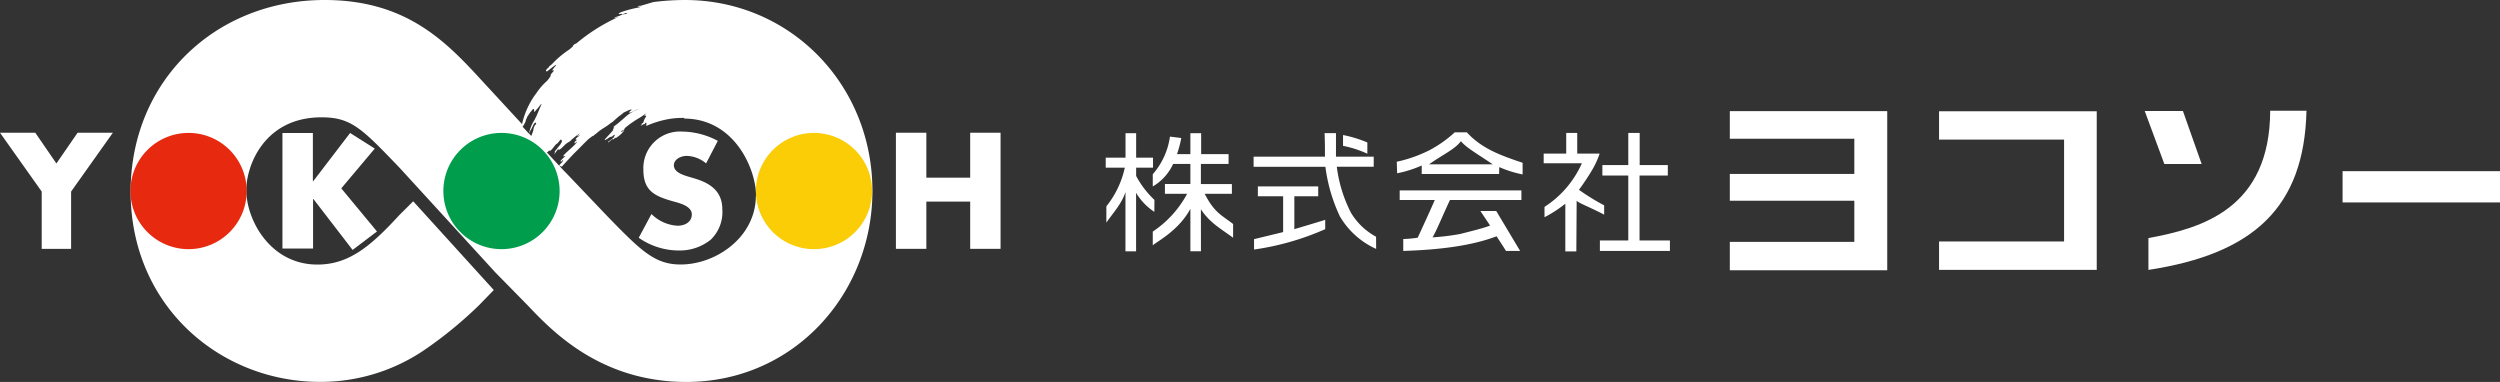
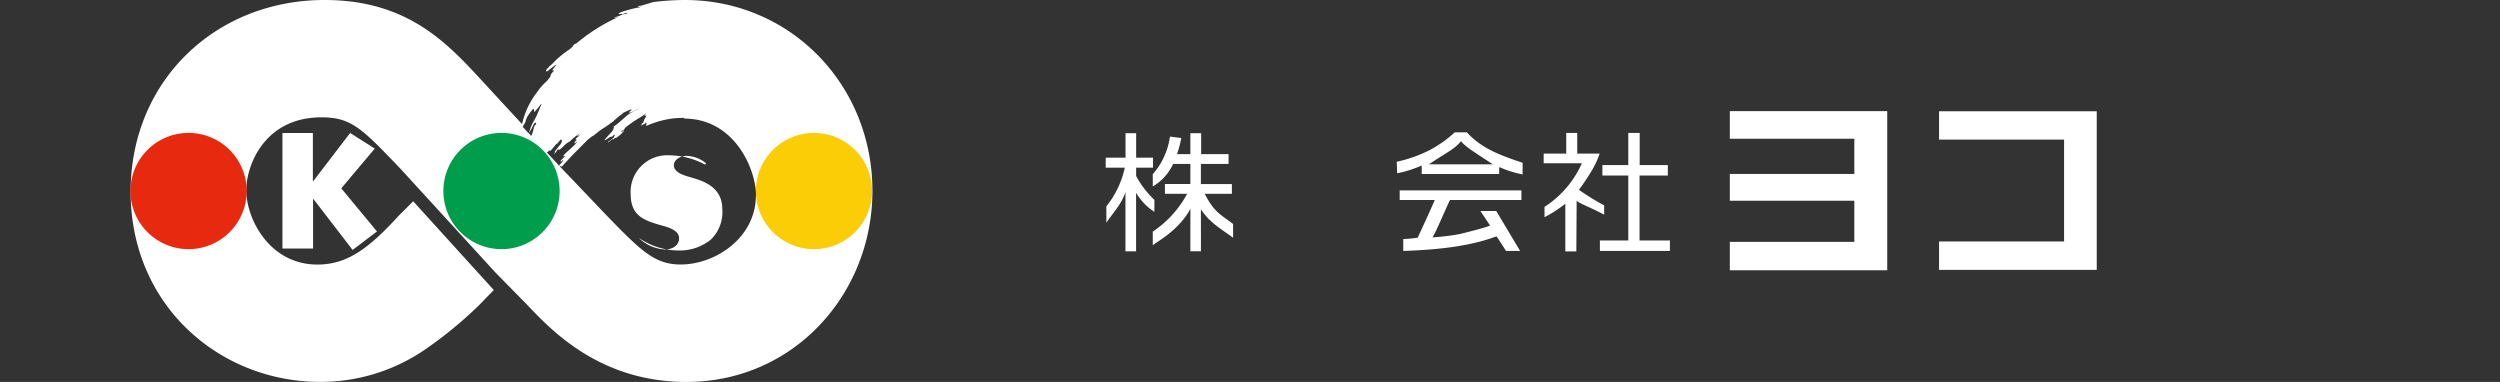
<svg xmlns="http://www.w3.org/2000/svg" viewBox="0 0 392.73 60">
  <rect x="0" y="0" width="392.73" height="60" fill="#333333" stroke="none" />
  <defs>
    <style>.cls-1{fill:#fff;}.cls-2{fill:#0072bb;}.cls-3{fill:#e7290f;}.cls-4{fill:#009e4c;}.cls-5{fill:#facd07;}</style>
  </defs>
  <g id="レイヤー_2" data-name="レイヤー 2">
    <g id="デザイン">
      <path class="cls-1" d="M296.47,17.46v25H271.74V38H291.3V31.53H271.74V27.32H291.3V21.79H271.74V17.46Z" />
      <path class="cls-1" d="M329.38,17.48V42.39H304.61V37.93h19.64v-16H304.61V17.48Z" />
-       <path class="cls-1" d="M340,25.76l-3.08-8.32h6l2.94,8.32ZM337.5,37.4c8.33-1.53,19.08-4.59,19.13-20h5.7c-.36,15.2-8.34,22.48-24.83,25Z" />
-       <path class="cls-1" d="M392.73,26.89V31.8H368V26.89Z" />
      <path class="cls-1" d="M188.66,39.47H187V32.8c-1.78,3.32-5,5-5.91,5.73V36.38a16.5,16.5,0,0,0,5.4-5.94H183V28.91h4V25.75h-2.71a7.89,7.89,0,0,1-3.2,3.54V27.37a11.35,11.35,0,0,0,2.7-5.91l1.78.22a17.72,17.72,0,0,1-.67,2.53H187V20.92h1.69v3.29H193v1.54h-4.35v3.16h4.87v1.53h-4.27c1.53,3,2.62,3.31,4.46,4.75v2.15c-2.22-1.6-3.67-2.39-5.06-4.46Zm-7.32-6.19a9.08,9.08,0,0,1-2.87-3v9.2H176.8V30.18c-.59,1.82-1.91,3.22-3,4.79V32.41a14.68,14.68,0,0,0,2.9-6.07h-3V24.77h3.11V20.92h1.67v3.85h2.65v1.57h-2.65v1.3a14.52,14.52,0,0,0,2.87,3.76Z" />
-       <path class="cls-1" d="M208.18,36A42.18,42.18,0,0,1,197,39.2V37.57l4.57-1.11V30.83H197.6V29.28h9.48v1.55h-3.75V36s5-1.49,4.85-1.47Zm8,3.1A12.63,12.63,0,0,1,210.49,34a25.87,25.87,0,0,1-2.28-7.8H196.93V24.61h11.21c0-.95,0-2.52-.06-3.7h1.79c0,.82,0,1.94,0,3.7h5.93v1.58H210a21.78,21.78,0,0,0,2.22,7.22,10.36,10.36,0,0,0,3.95,3.78Zm-1.38-14.95a16.73,16.73,0,0,0-3.82-1.24v-1.7a19.54,19.54,0,0,1,3.82,1.17Z" />
      <path class="cls-1" d="M235.05,33.15l3.75,6.27h-2.22c-.32-.53-1.48-2.3-1.48-2.3-3.8,1.44-8.66,2.11-14.66,2.3V37.55a18.72,18.72,0,0,0,2.27-.21s2.23-4.82,2.68-5.92h-5.51V29.91H239v1.51H227.78c-1.1,2.32-2.1,4.81-2.74,5.87a37.4,37.4,0,0,0,4.32-.53c1.26-.32,3.7-.91,4.72-1.33l-1.52-2.28Zm.45-5.82H223.34V26a18,18,0,0,1-3.86,1.22l-.06-1.81a21.65,21.65,0,0,0,5.11-1.8,18.9,18.9,0,0,0,4-2.82h1.9c2.31,2.5,5.05,3.54,8.76,4.78V27.4a17.55,17.55,0,0,1-3.67-1.15Zm-1-1.52c-2.66-1.78-4.17-2.63-5-3.63-1,1.31-2.69,2-5,3.63Z" />
      <path class="cls-1" d="M247.63,39.49H245.9V32a19.24,19.24,0,0,1-3.27,2.12V32.5a15.76,15.76,0,0,0,5.87-6.85h-6V24.13h3.54V20.88h1.73v3.25h3.52a13.61,13.61,0,0,1-1.25,2.69c-.91,1.54-2,3-2,3A36.38,36.38,0,0,0,252,32.26v1.46c-2.44-1.28-4-1.8-4.32-2.2Zm9.95-18.61v5.05H262v1.64h-4.44V37.78h4.77v1.64h-11V37.78h4.46V27.57h-4.07V25.93h4.07V20.88Z" />
      <path class="cls-2" d="M100,1.6l.73-.1v0l-.81.25h-.05C99.76,1.73,100,1.48,100,1.6Z" />
      <path class="cls-1" d="M107.58,0a40.34,40.34,0,0,0-4.93.32l-2,.59a1,1,0,0,0-.2,0c-.15.05-.27.12-.26.15s.14,0,.29,0,.09,0,.12,0h.18s-.12,0-.36.1a19.5,19.5,0,0,0-2,.47l-.79.25c-.14.06-.46.23-.44.28a.14.14,0,0,0,.12.07s.42-.13.36,0,.54-.2.8-.2a1.07,1.07,0,0,0,.31,0s-.1,0-.15,0-.27.12-.26.16h0c-.14.05-.32,0-.46.07a2.88,2.88,0,0,0-.54.2l.1,0-.05,0a3.41,3.41,0,0,0-.88.33c-.13.18.46-.12.68-.16a28.76,28.76,0,0,0-6.63,4.15c-.23.13-.53.2-.61.52l-.09.08,0,0-.41.37a14.93,14.93,0,0,0-2.46,2,6.26,6.26,0,0,1-.52.51.55.55,0,0,0-.2.15l-.06.08s0,0,0,0l0,.05c-.15.14-.57.46-.44.62s.18,0,.22,0l.19-.15.44-.34.13-.1.38-.28.12-.09.11,0h0c-.2.25-.4.5-.6.77,0,.28.18,0,.22.09s0,0,0,0l0,.06-.42.49-.07.09c0,.3-.13.42-.24.57s-.24.31-.37.46a9.69,9.69,0,0,0-1.66,1.92c-.12.16-.24.31-.35.47a13,13,0,0,0-1.88,4.31l0,.08-6-6.5C70.47,7,64.24,0,51,0,33.87,0,20.52,12.7,20.52,30.11c0,18,14.1,29.87,29.73,29.88a29,29,0,0,0,16.52-5.08,64.63,64.63,0,0,0,8.52-7l2.28-2.35L64.91,31.62l-2.2,2.19c-4.58,5-8,7.75-12.84,7.75-7.5,0-11.18-7.12-11.18-11.7,0-3.81,2.8-11.43,11.82-11.43,4.7,0,6.36,1.78,12.33,8l15,16.39,5,5.09C86.59,51.86,94.22,60,107.82,60c16.9,0,29.23-13.84,29.23-30C137.06,13.24,124.1,0,107.58,0Zm-25,18.92c.09-.19.17-.38.25-.58l.51-.76.07-.06c.07-.08.29-.4.37-.4s.13.1.13.15a1.32,1.32,0,0,0,0,.26c0,.09,0,.06.09,0s.13-.15.2-.22a1.62,1.62,0,0,1,.18-.19c.08-.11.2-.25.27-.33s.3-.43.39-.43,0,.07,0,.07-.5,1.17-.75,1.77l-.17.33-.1.22-.08.13-.17.28A6.14,6.14,0,0,0,83.1,21l-1-1.09A4.25,4.25,0,0,0,82.62,18.94Zm.48,2s0,0,.09-.09.16-.29.21-.4c.24-.3.33-.71.54-1,.06-.07.12-.19.2-.16.3.1,0,.33-.09.45a1.63,1.63,0,0,0-.22.71,6.28,6.28,0,0,1-.34.93Zm2.83,3c.09-.16.06-.05.11,0s.21-.25.26-.32,0,.28.29,0,.45-.53.69-.81.18-.15.26-.21a4.16,4.16,0,0,0,.51-.61.16.16,0,0,1,.24.09.44.44,0,0,1-.08.39,2.34,2.34,0,0,1-.36.51c-.11.14-.24.29-.34.43s-.35.39-.32.46.13-.07.13-.07-.12.17-.13.2a.64.64,0,0,0-.08.14c0,.22.46-.55.7-.82-.16.33,0,.47.92-.5a4.62,4.62,0,0,1,.41-.34l.33-.2.15-.11A10.09,10.09,0,0,1,91,21l.08,0s-.52.38-.37.41c0,0,.39-.21.38-.2s-.07.09-.08.12-.66.43-.57.57.37,0,.21.09-.4.26-.4.47.35-.24.38-.17l0,.05a3.9,3.9,0,0,1-.51.56c-.48.5-1.86,1.59-1.59,1.67l.33-.09h0c-.12.13-.91.77-.79.88s.39-.32.4-.25,0,.09-.12.29-.2.22-.27.31-.21.15-.21.36Zm32.85,6.83c0,6.48-6.23,10.8-11.82,10.8-4.07,0-6.23-2.17-11.44-7.51l-6.36-6.67-.51-.52-.72-.77s.06.07.3,0c0,.15,0,.19,0,.18s1.57-1.74,2.23-2.39,1.32-1.34,2-2l.35-.27.37-.28c-.09.16.13,0,.18-.09a7.25,7.25,0,0,0,.68-.54v0c.66-.54,1.45-.88,2.07-1.48h0s-.06.07,0,.07l.11-.09c.35-.3.68-.61,1-.88,1.39-1,.17-.3,1.58-1,0,0,.71-.27.36.05-.15.12-.32.21-.26.34s1.52-.65,1.52-.65c-.67.45-.55.24-1.23.67a3.71,3.71,0,0,0-.8.56l-.06.05-.49.43-.82.7a.87.87,0,0,1-.14.1l-.42.32s-.07.12,0,.16.07,0,.13,0l-.1.08c-.12.11-.2.22-.17.24s.06,0,.13-.05C95.92,21,94.88,21.93,95,22s.85-.57,1-.51.45-.4.56-.3-.12.17-.12.24.12,0,.11,0,0,0,0,0l-.09.12-.22.2c-.22.18-.64.46-.69.51s0,.13,0,.12,0,0,.14-.12l.51-.41c.18.13.26-.07.37-.14l.13-.11c-.05.17.06.07.18,0a5.65,5.65,0,0,0,.85-.7.73.73,0,0,1,.1-.13l.07-.08s.2-.19.15-.22-.22.18-.37.26.15-.13.07-.09-.14.1-.16,0,.23-.12.37-.22a.56.56,0,0,0,.2-.3,15.93,15.93,0,0,1,2.32-1.62c.36-.2,1-.71,1-.66s-.24.23-.23.33.15-.07.24,0-.18.4-.25.56a5.23,5.23,0,0,0-.19.54c0,.06-.24.1-.23.14a.22.22,0,0,1,0,.1h0c0,.1-.2.16-.17.21s.3-.13.38-.18.09.05.23-.07.15-.25.25-.19,0,.42,0,.51a15.2,15.2,0,0,1,3.74-1.12,12.92,12.92,0,0,1,2.42-.14c-.08,0-.21,0-.21.05s.18.05.18.05C115.47,18.75,118.78,26.63,118.78,30.83Z" />
-       <path class="cls-1" d="M0,20.85H5.54l3.32,4.83,3.33-4.83h5.54l-6.56,9.24v9H6.55v-9Z" />
-       <path class="cls-1" d="M110.92,25.67a4.9,4.9,0,0,0-3.06-1.18c-.85,0-2,.5-2,1.49s1.24,1.44,2.05,1.7l1.18.35c2.47.73,4.38,2,4.38,4.86a6,6,0,0,1-1.84,4.78,7.79,7.79,0,0,1-5.05,1.68,11,11,0,0,1-6.24-2l2-3.73a6.29,6.29,0,0,0,4.1,1.84c1.09,0,2.24-.54,2.24-1.79s-1.82-1.74-2.8-2c-2.9-.82-4.81-1.57-4.81-5a5.75,5.75,0,0,1,6.12-6,12.1,12.1,0,0,1,5.57,1.46Z" />
+       <path class="cls-1" d="M110.92,25.67a4.9,4.9,0,0,0-3.06-1.18c-.85,0-2,.5-2,1.49s1.24,1.44,2.05,1.7l1.18.35c2.47.73,4.38,2,4.38,4.86a6,6,0,0,1-1.84,4.78,7.79,7.79,0,0,1-5.05,1.68,11,11,0,0,1-6.24-2a6.29,6.29,0,0,0,4.1,1.84c1.09,0,2.24-.54,2.24-1.79s-1.82-1.74-2.8-2c-2.9-.82-4.81-1.57-4.81-5a5.75,5.75,0,0,1,6.12-6,12.1,12.1,0,0,1,5.57,1.46Z" />
      <path class="cls-1" d="M55,20.89l3.87,2.45-5.26,6.25,5.61,6.77-3.83,2.9-6.16-8h-.05v7.78H44.37V20.89h4.78v7.58h.05Z" />
-       <path class="cls-1" d="M152.41,27.91V20.85h4.77V39.09h-4.77V31.67h-6.89v7.42h-4.78V20.85h4.78v7.06Z" />
      <path class="cls-3" d="M38.75,30a9.13,9.13,0,1,1-9.13-9.12A9.13,9.13,0,0,1,38.75,30Z" />
      <path class="cls-4" d="M87.91,30a9.13,9.13,0,1,1-9.13-9.12A9.13,9.13,0,0,1,87.91,30Z" />
      <path class="cls-5" d="M137,30a9.13,9.13,0,1,1-9.14-9.12A9.14,9.14,0,0,1,137,30Z" />
    </g>
  </g>
</svg>